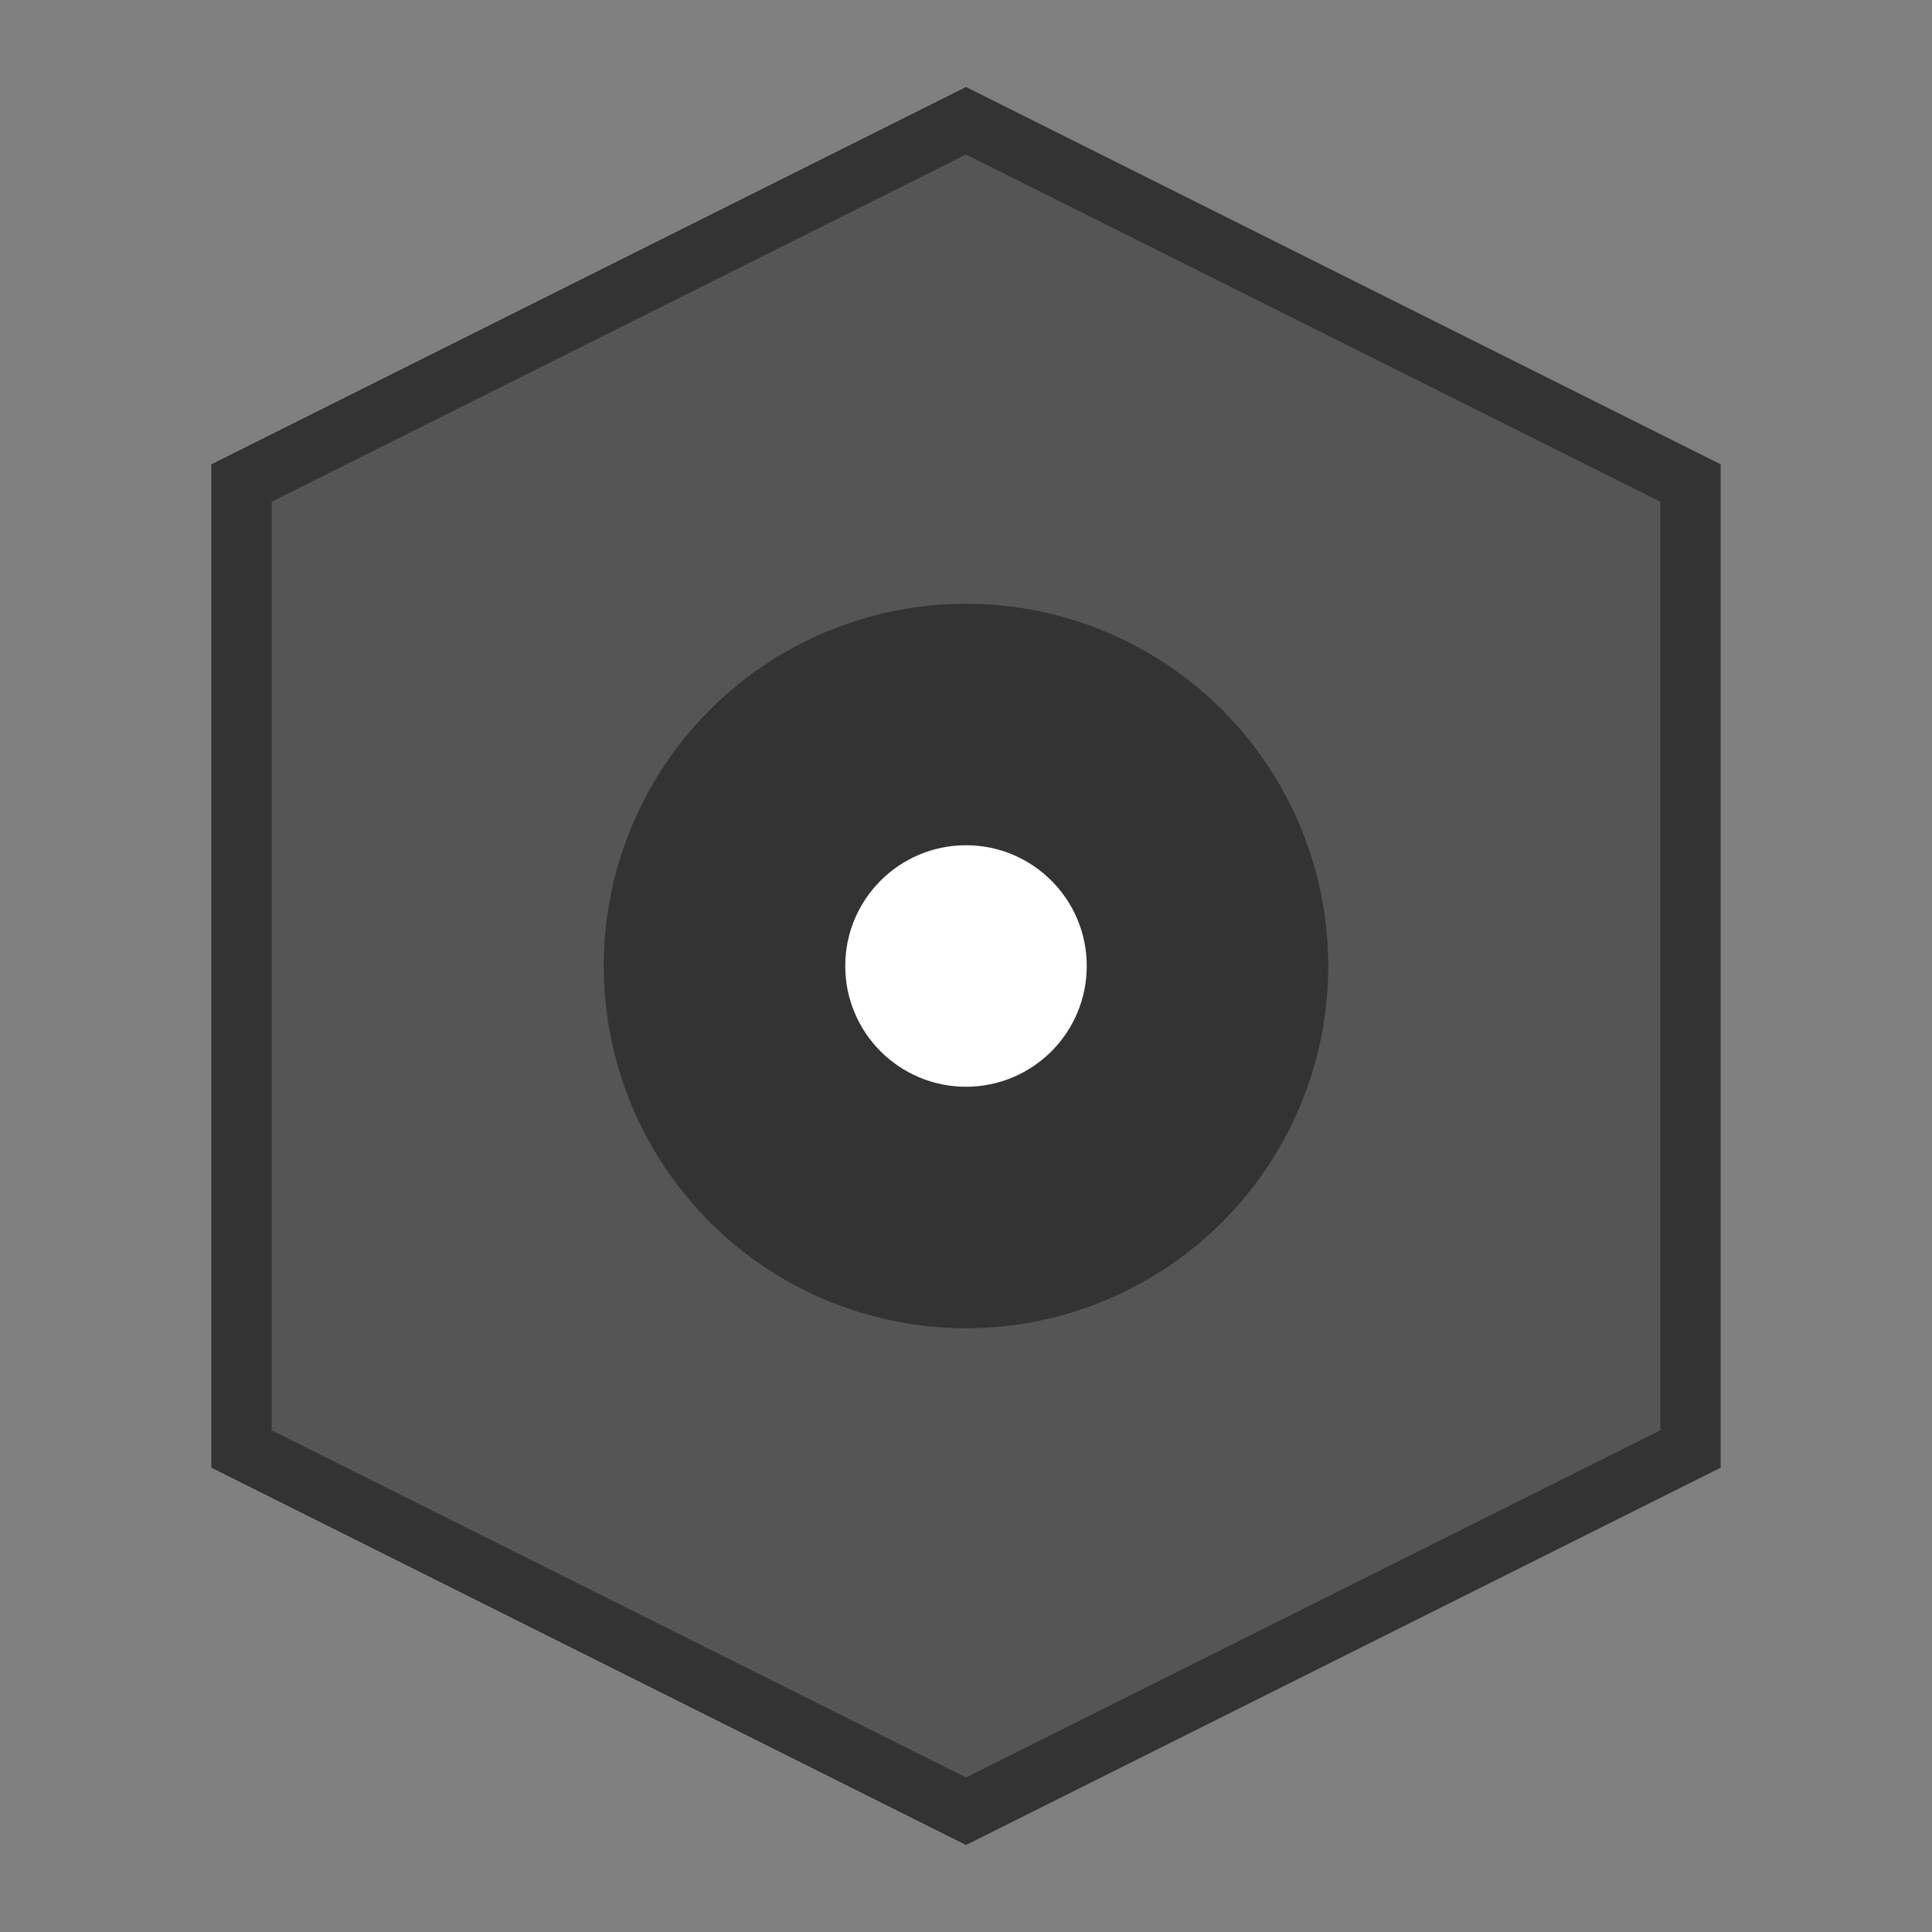
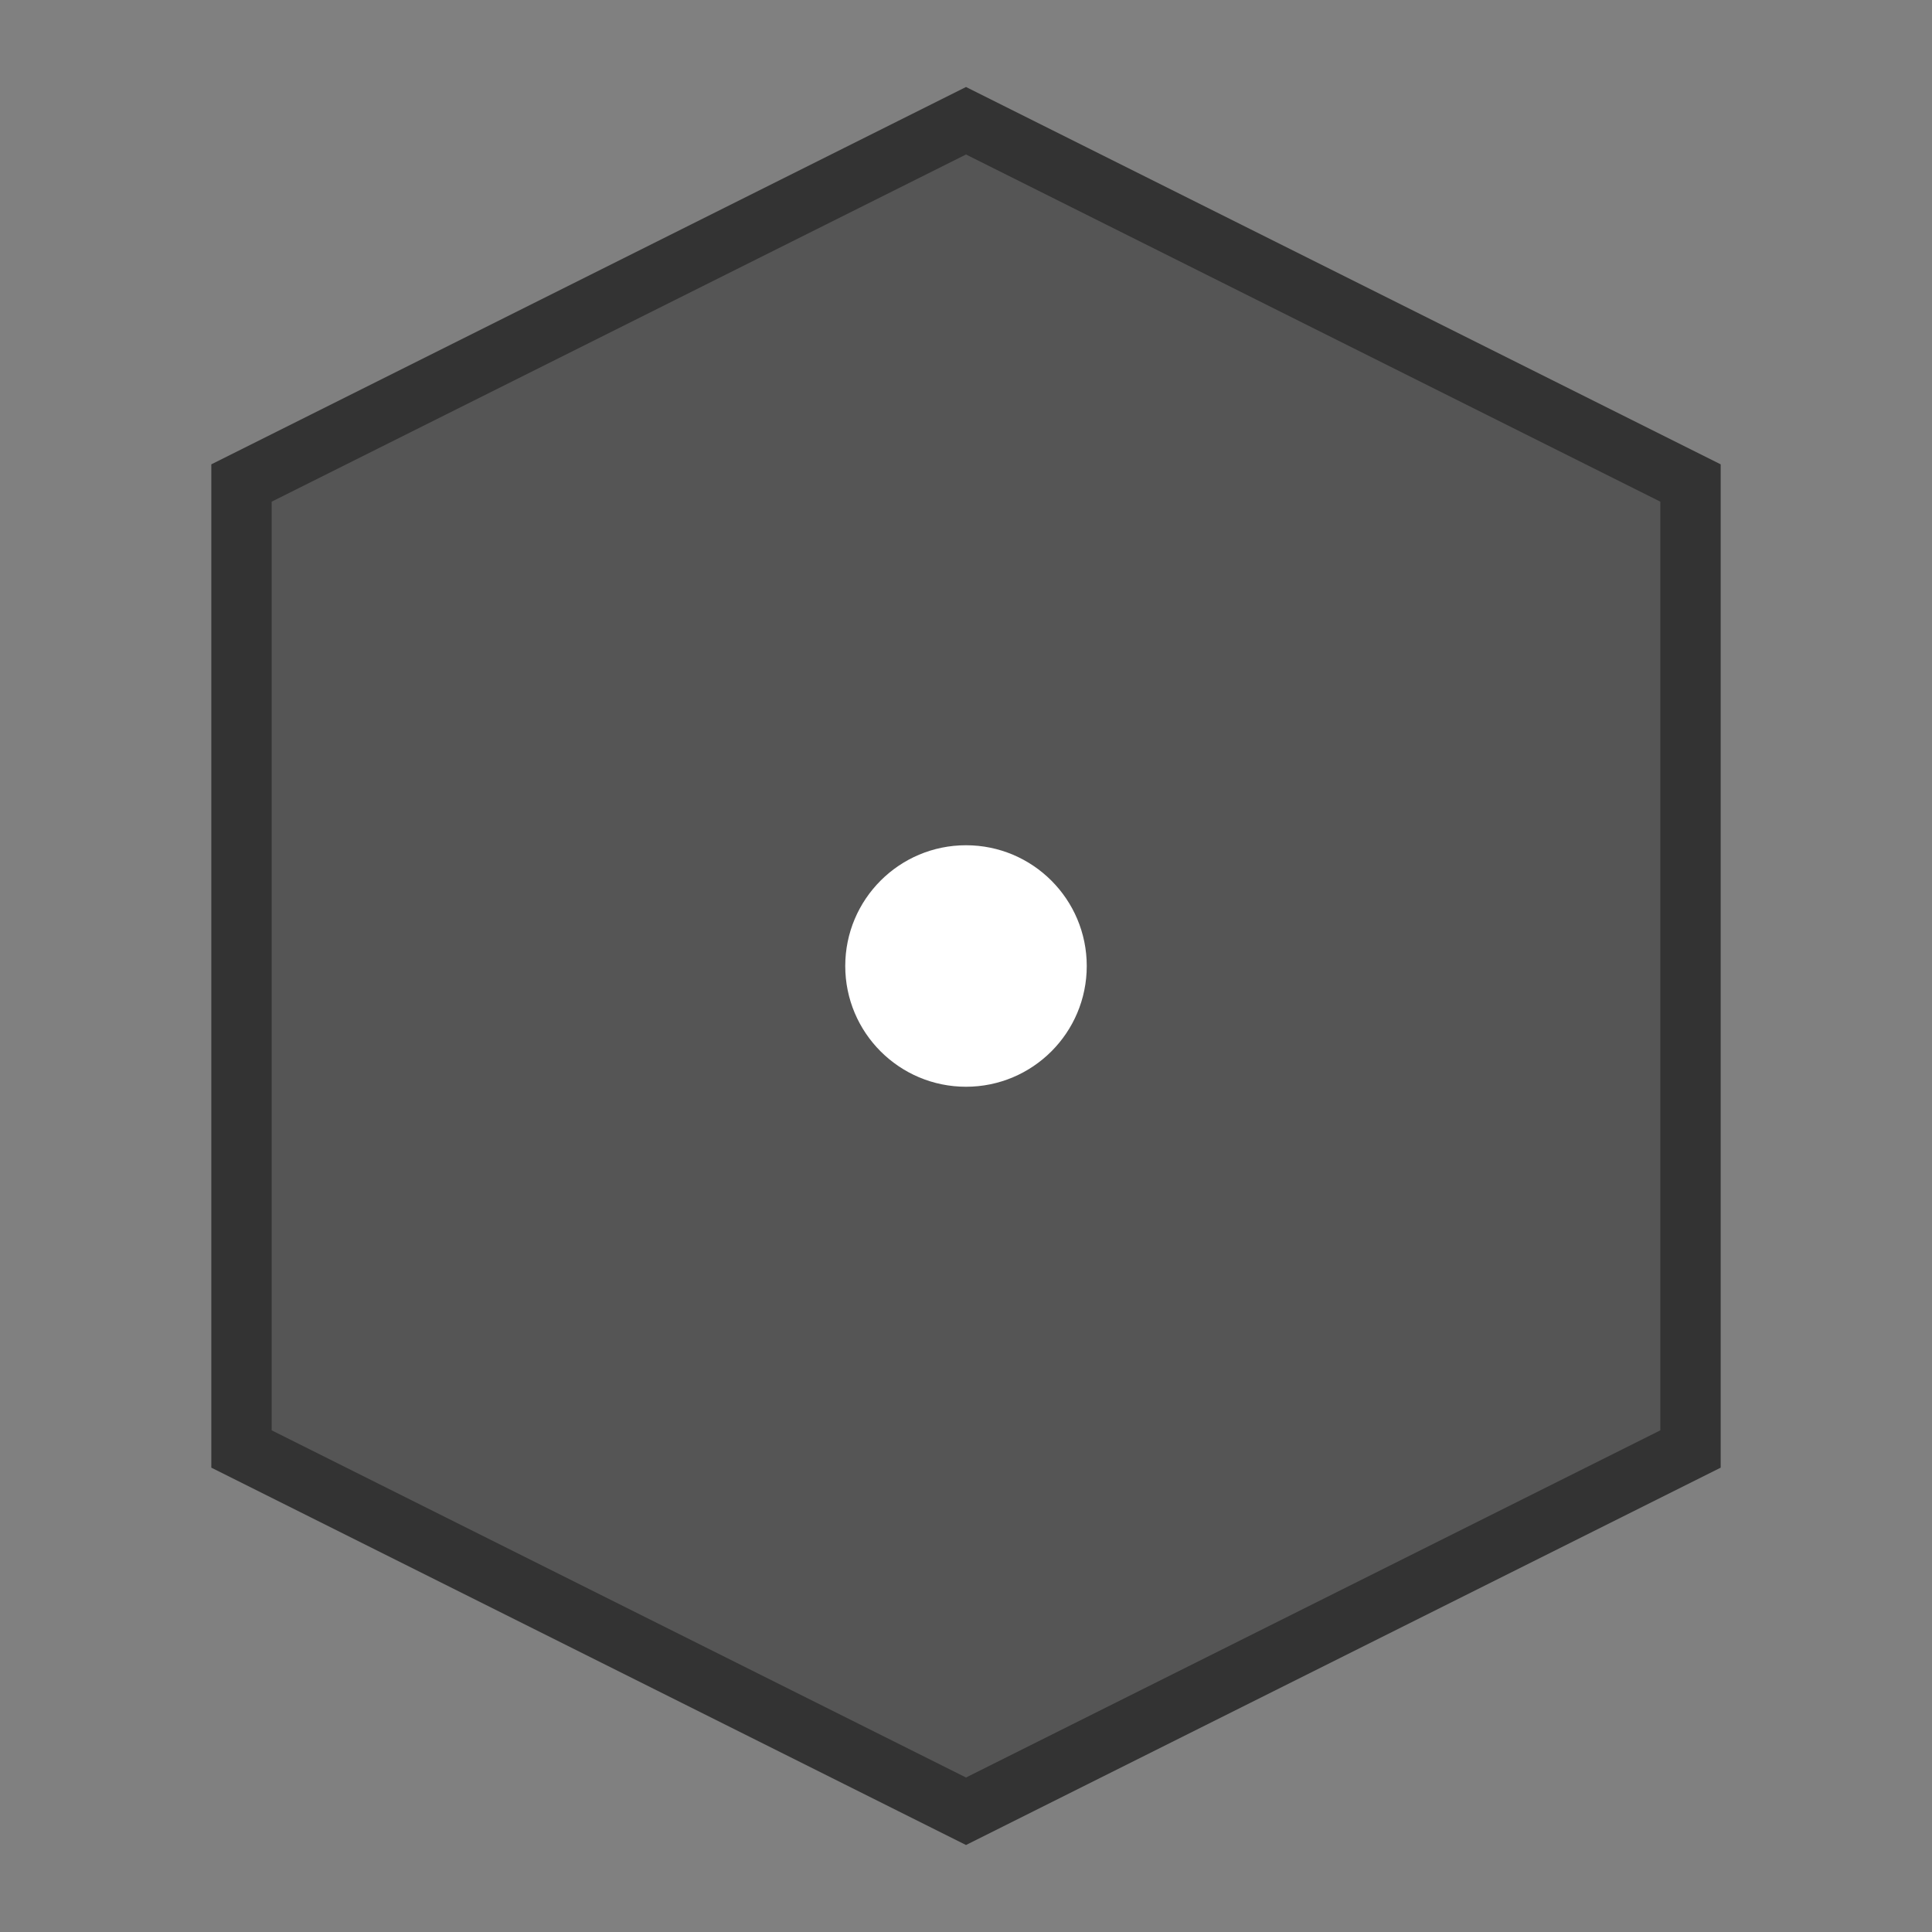
<svg xmlns="http://www.w3.org/2000/svg" width="16" height="16" viewBox="0 0 16 16">
  <rect x="0" y="0" width="16" height="16" fill="#808080" stroke="none" />
  <polygon points="8,1 14,4 14,12 8,15 2,12 2,4" fill="#555" stroke="#333" stroke-width="0.5" />
-   <circle cx="8" cy="8" r="3" fill="#333" />
  <circle cx="8" cy="8" r="1" fill="#fff" />
</svg>